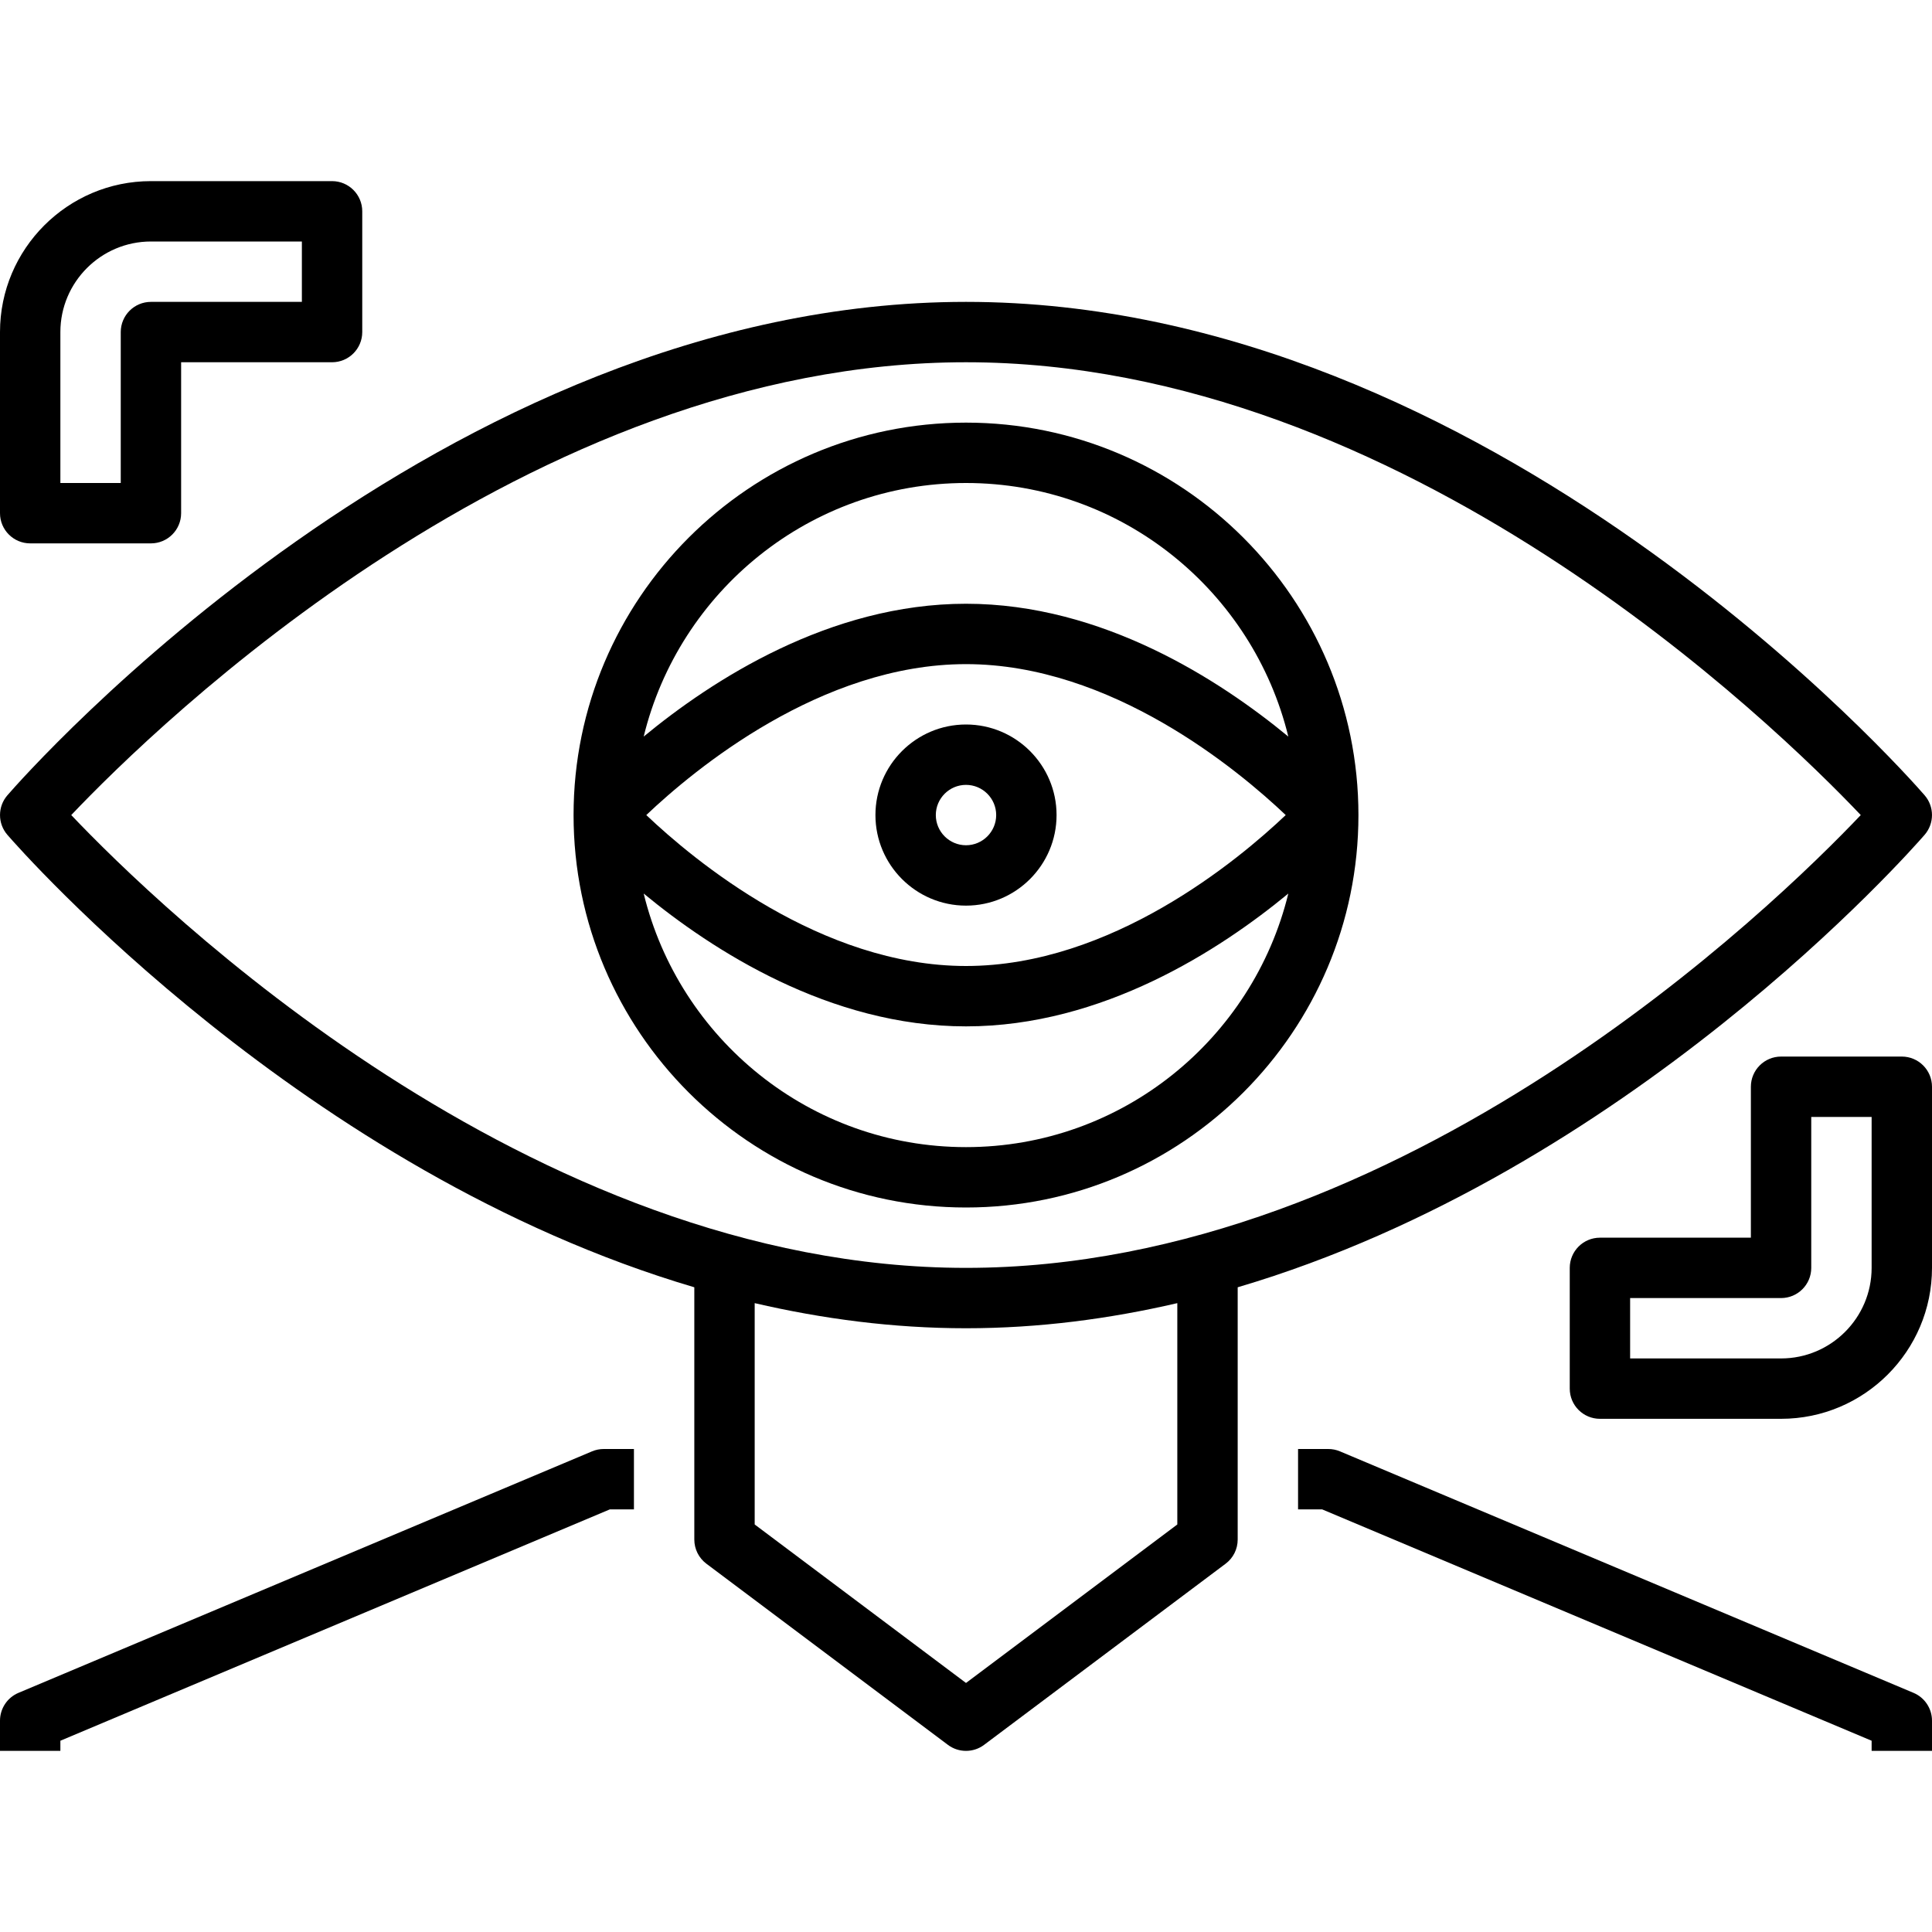
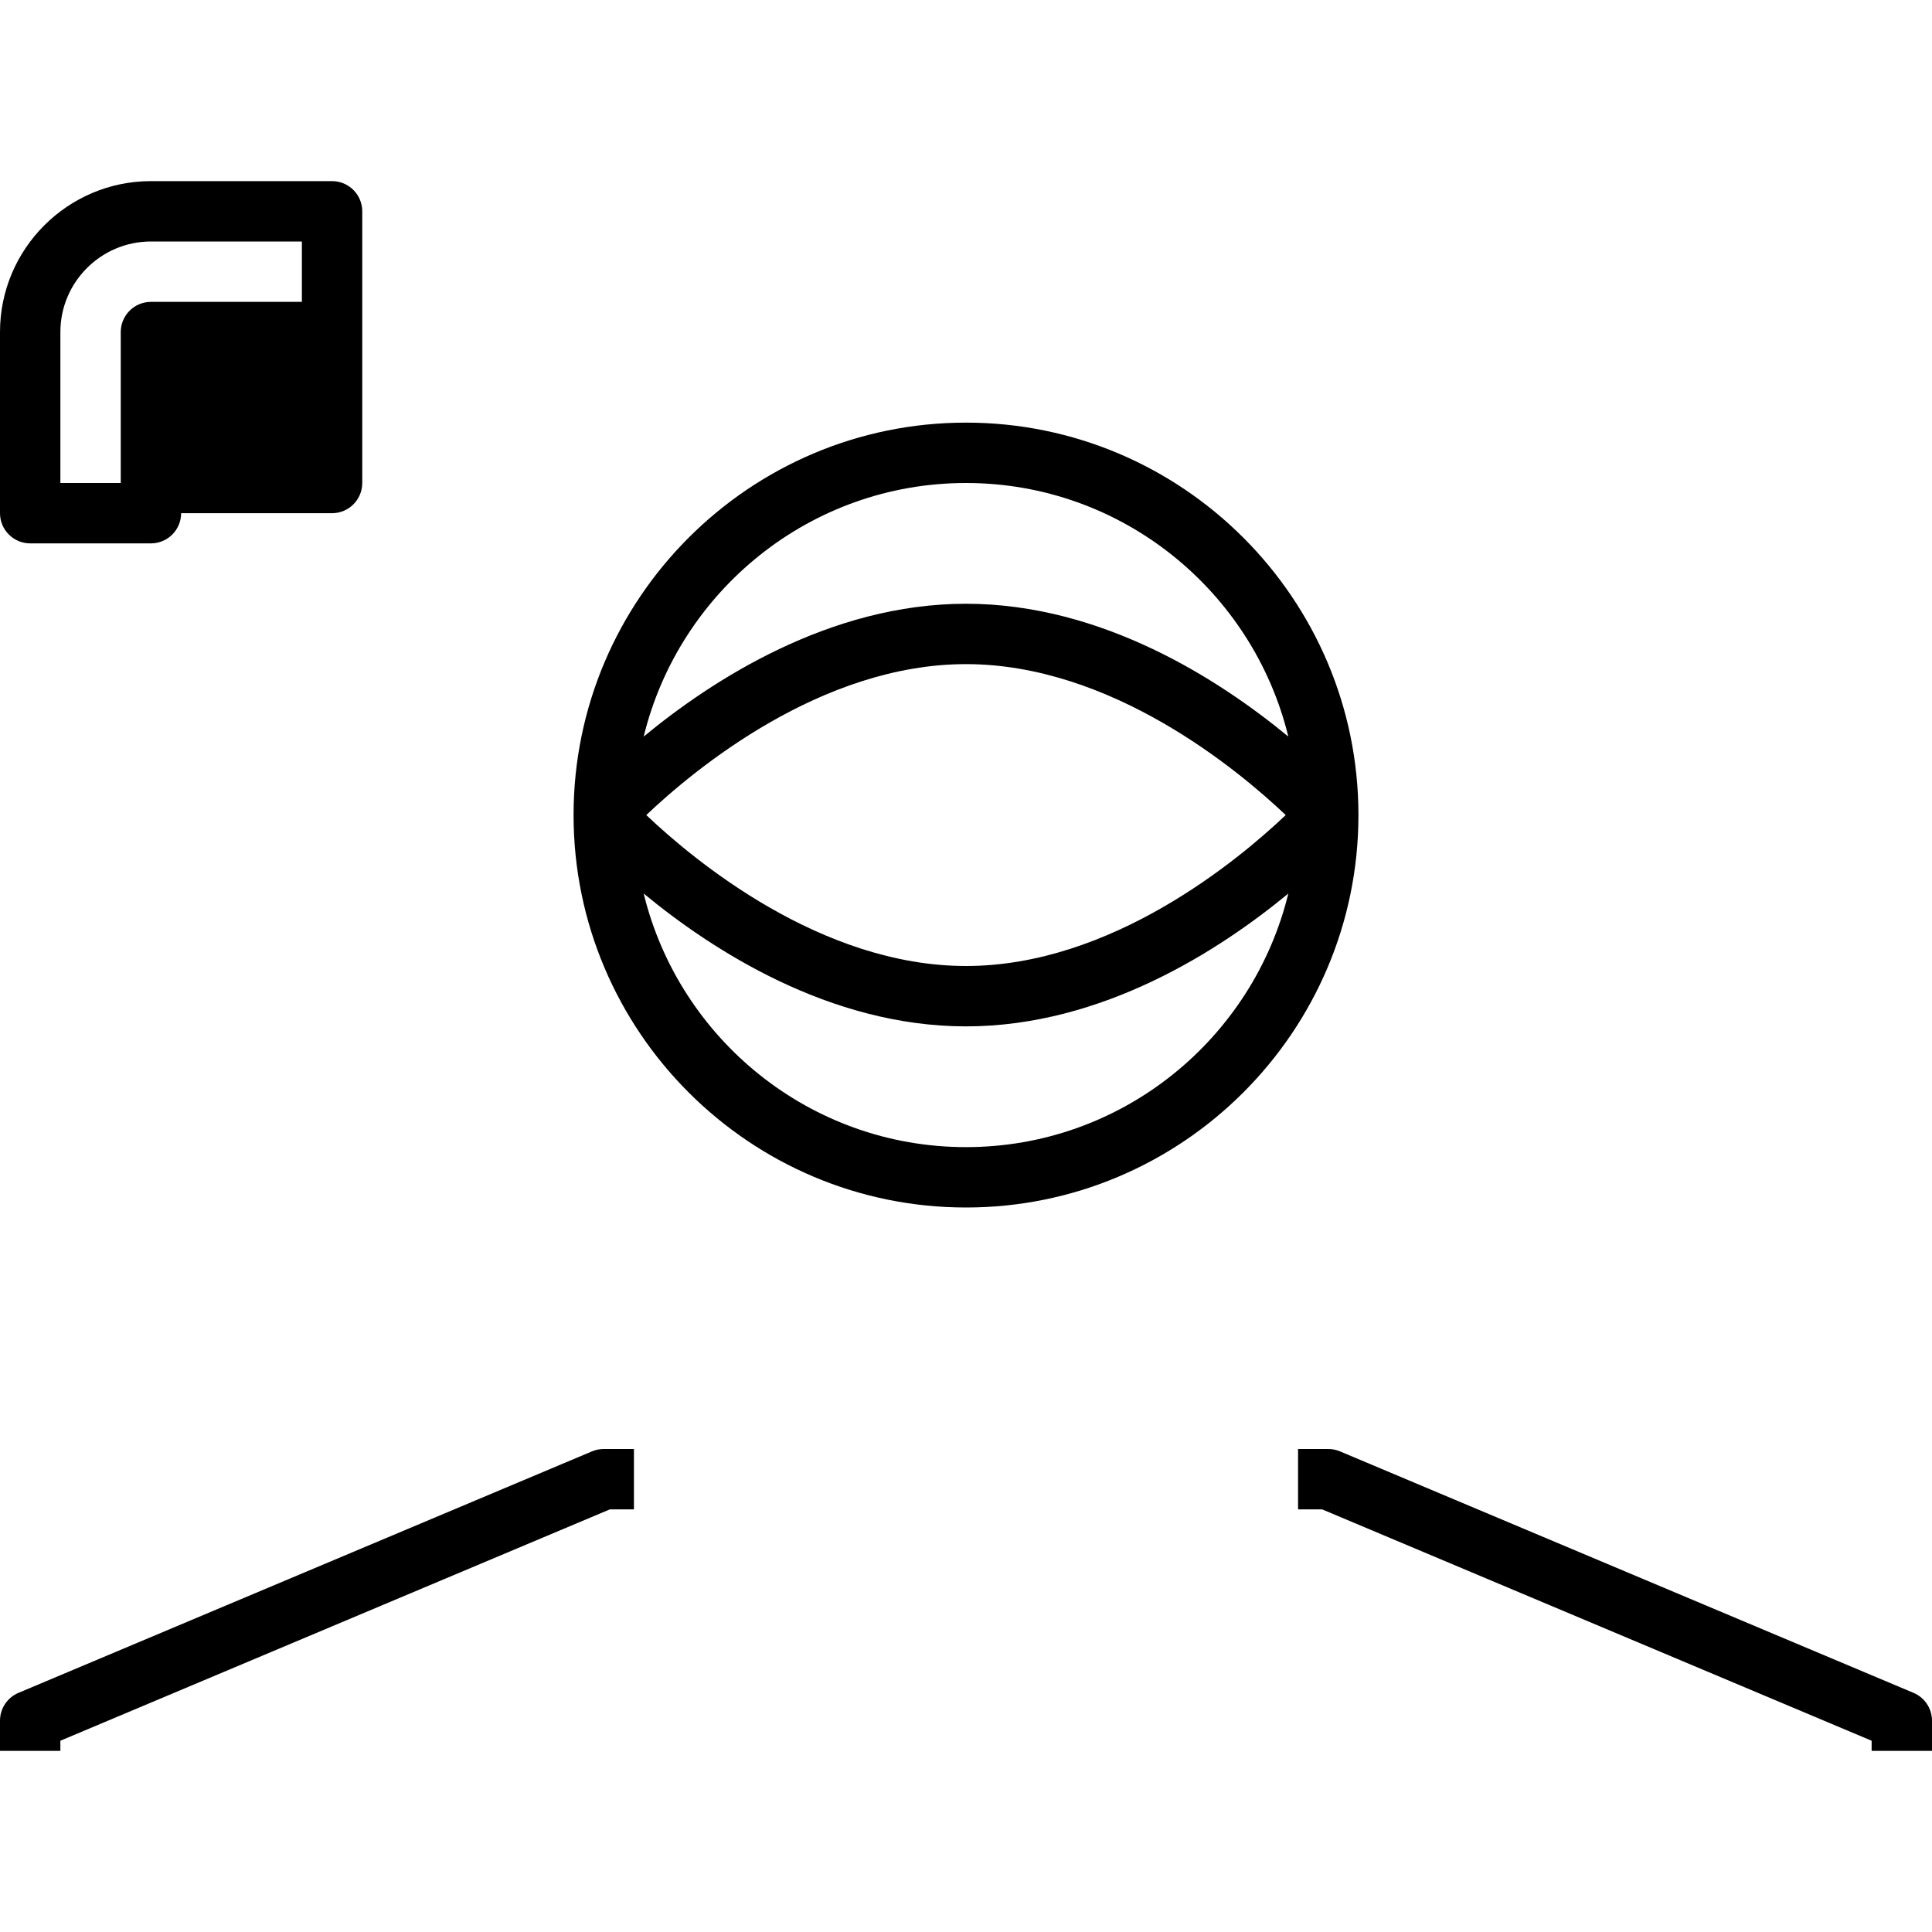
<svg xmlns="http://www.w3.org/2000/svg" fill="#000000" height="800px" width="800px" version="1.1" id="Capa_1" viewBox="0 0 64 64" xml:space="preserve">
  <g>
    <g id="vistion-future-eye-focus-monitor_1_">
      <path d="M63.388,56.078l-19-8C44.265,48.026,44.133,48,44,48h-1v2h0.798L62,57.664V58h2v-1C64,56.598,63.759,56.234,63.388,56.078    z" />
      <path d="M19.612,48.078l-19,8C0.241,56.234,0,56.598,0,57v1h2v-0.336L20.202,50H21v-2h-1C19.867,48,19.735,48.026,19.612,48.078z" />
-       <path d="M63.755,27.655c0.326-0.376,0.326-0.935,0-1.311C63.176,25.677,49.377,10,32,10S0.824,25.677,0.245,26.345    c-0.326,0.376-0.326,0.935,0,1.311C0.719,28.202,10.075,38.825,23,42.643V51c0,0.314,0.148,0.611,0.4,0.8l8,6    c0.178,0.134,0.389,0.2,0.6,0.2c0.211,0,0.422-0.066,0.6-0.2l8-6c0.252-0.188,0.4-0.485,0.4-0.8v-8.357    C53.925,38.825,63.281,28.202,63.755,27.655z M2.36,27C5.18,24.031,17.503,12,32,12s26.82,12.031,29.64,15    C58.82,29.969,46.497,42,32,42S5.18,29.969,2.36,27z M39,50.5l-7,5.25l-7-5.25v-7.332C27.248,43.69,29.588,44,32,44    s4.752-0.31,7-0.832V50.5z" />
      <path d="M45,27c0-7.168-5.832-13-13-13s-13,5.832-13,13s5.832,13,13,13S45,34.168,45,27z M32,16c5.169,0,9.504,3.588,10.677,8.4    C40.418,22.535,36.523,20,32,20s-8.418,2.535-10.677,4.4C22.496,19.588,26.831,16,32,16z M42.591,27C41.012,28.499,36.81,32,32,32    s-9.012-3.501-10.591-5c1.579-1.499,5.781-5,10.591-5S41.012,25.501,42.591,27z M21.323,29.6C23.582,31.465,27.477,34,32,34    s8.418-2.535,10.677-4.4C41.504,34.412,37.169,38,32,38S22.496,34.412,21.323,29.6z" />
-       <path d="M29,27c0,1.654,1.346,3,3,3s3-1.346,3-3s-1.346-3-3-3S29,25.346,29,27z M33,27c0,0.551-0.449,1-1,1s-1-0.449-1-1    s0.449-1,1-1C32.551,26,33,26.449,33,27z" />
-       <path d="M1,18h4c0.552,0,1-0.448,1-1v-5h5c0.552,0,1-0.448,1-1V7c0-0.552-0.448-1-1-1H5c-2.757,0-5,2.243-5,5v6    C0,17.552,0.448,18,1,18z M2,11c0-1.654,1.346-3,3-3h5v2H5c-0.552,0-1,0.448-1,1v5H2V11z" />
-       <path d="M63,35h-4c-0.552,0-1,0.448-1,1v5h-5c-0.552,0-1,0.448-1,1v4c0,0.553,0.448,1,1,1h6c2.757,0,5-2.243,5-5v-6    C64,35.448,63.552,35,63,35z M62,42c0,1.654-1.346,3-3,3h-5v-2h5c0.552,0,1-0.448,1-1v-5h2V42z" />
+       <path d="M1,18h4c0.552,0,1-0.448,1-1h5c0.552,0,1-0.448,1-1V7c0-0.552-0.448-1-1-1H5c-2.757,0-5,2.243-5,5v6    C0,17.552,0.448,18,1,18z M2,11c0-1.654,1.346-3,3-3h5v2H5c-0.552,0-1,0.448-1,1v5H2V11z" />
    </g>
    <g id="Layer_1_33_">
	</g>
  </g>
</svg>